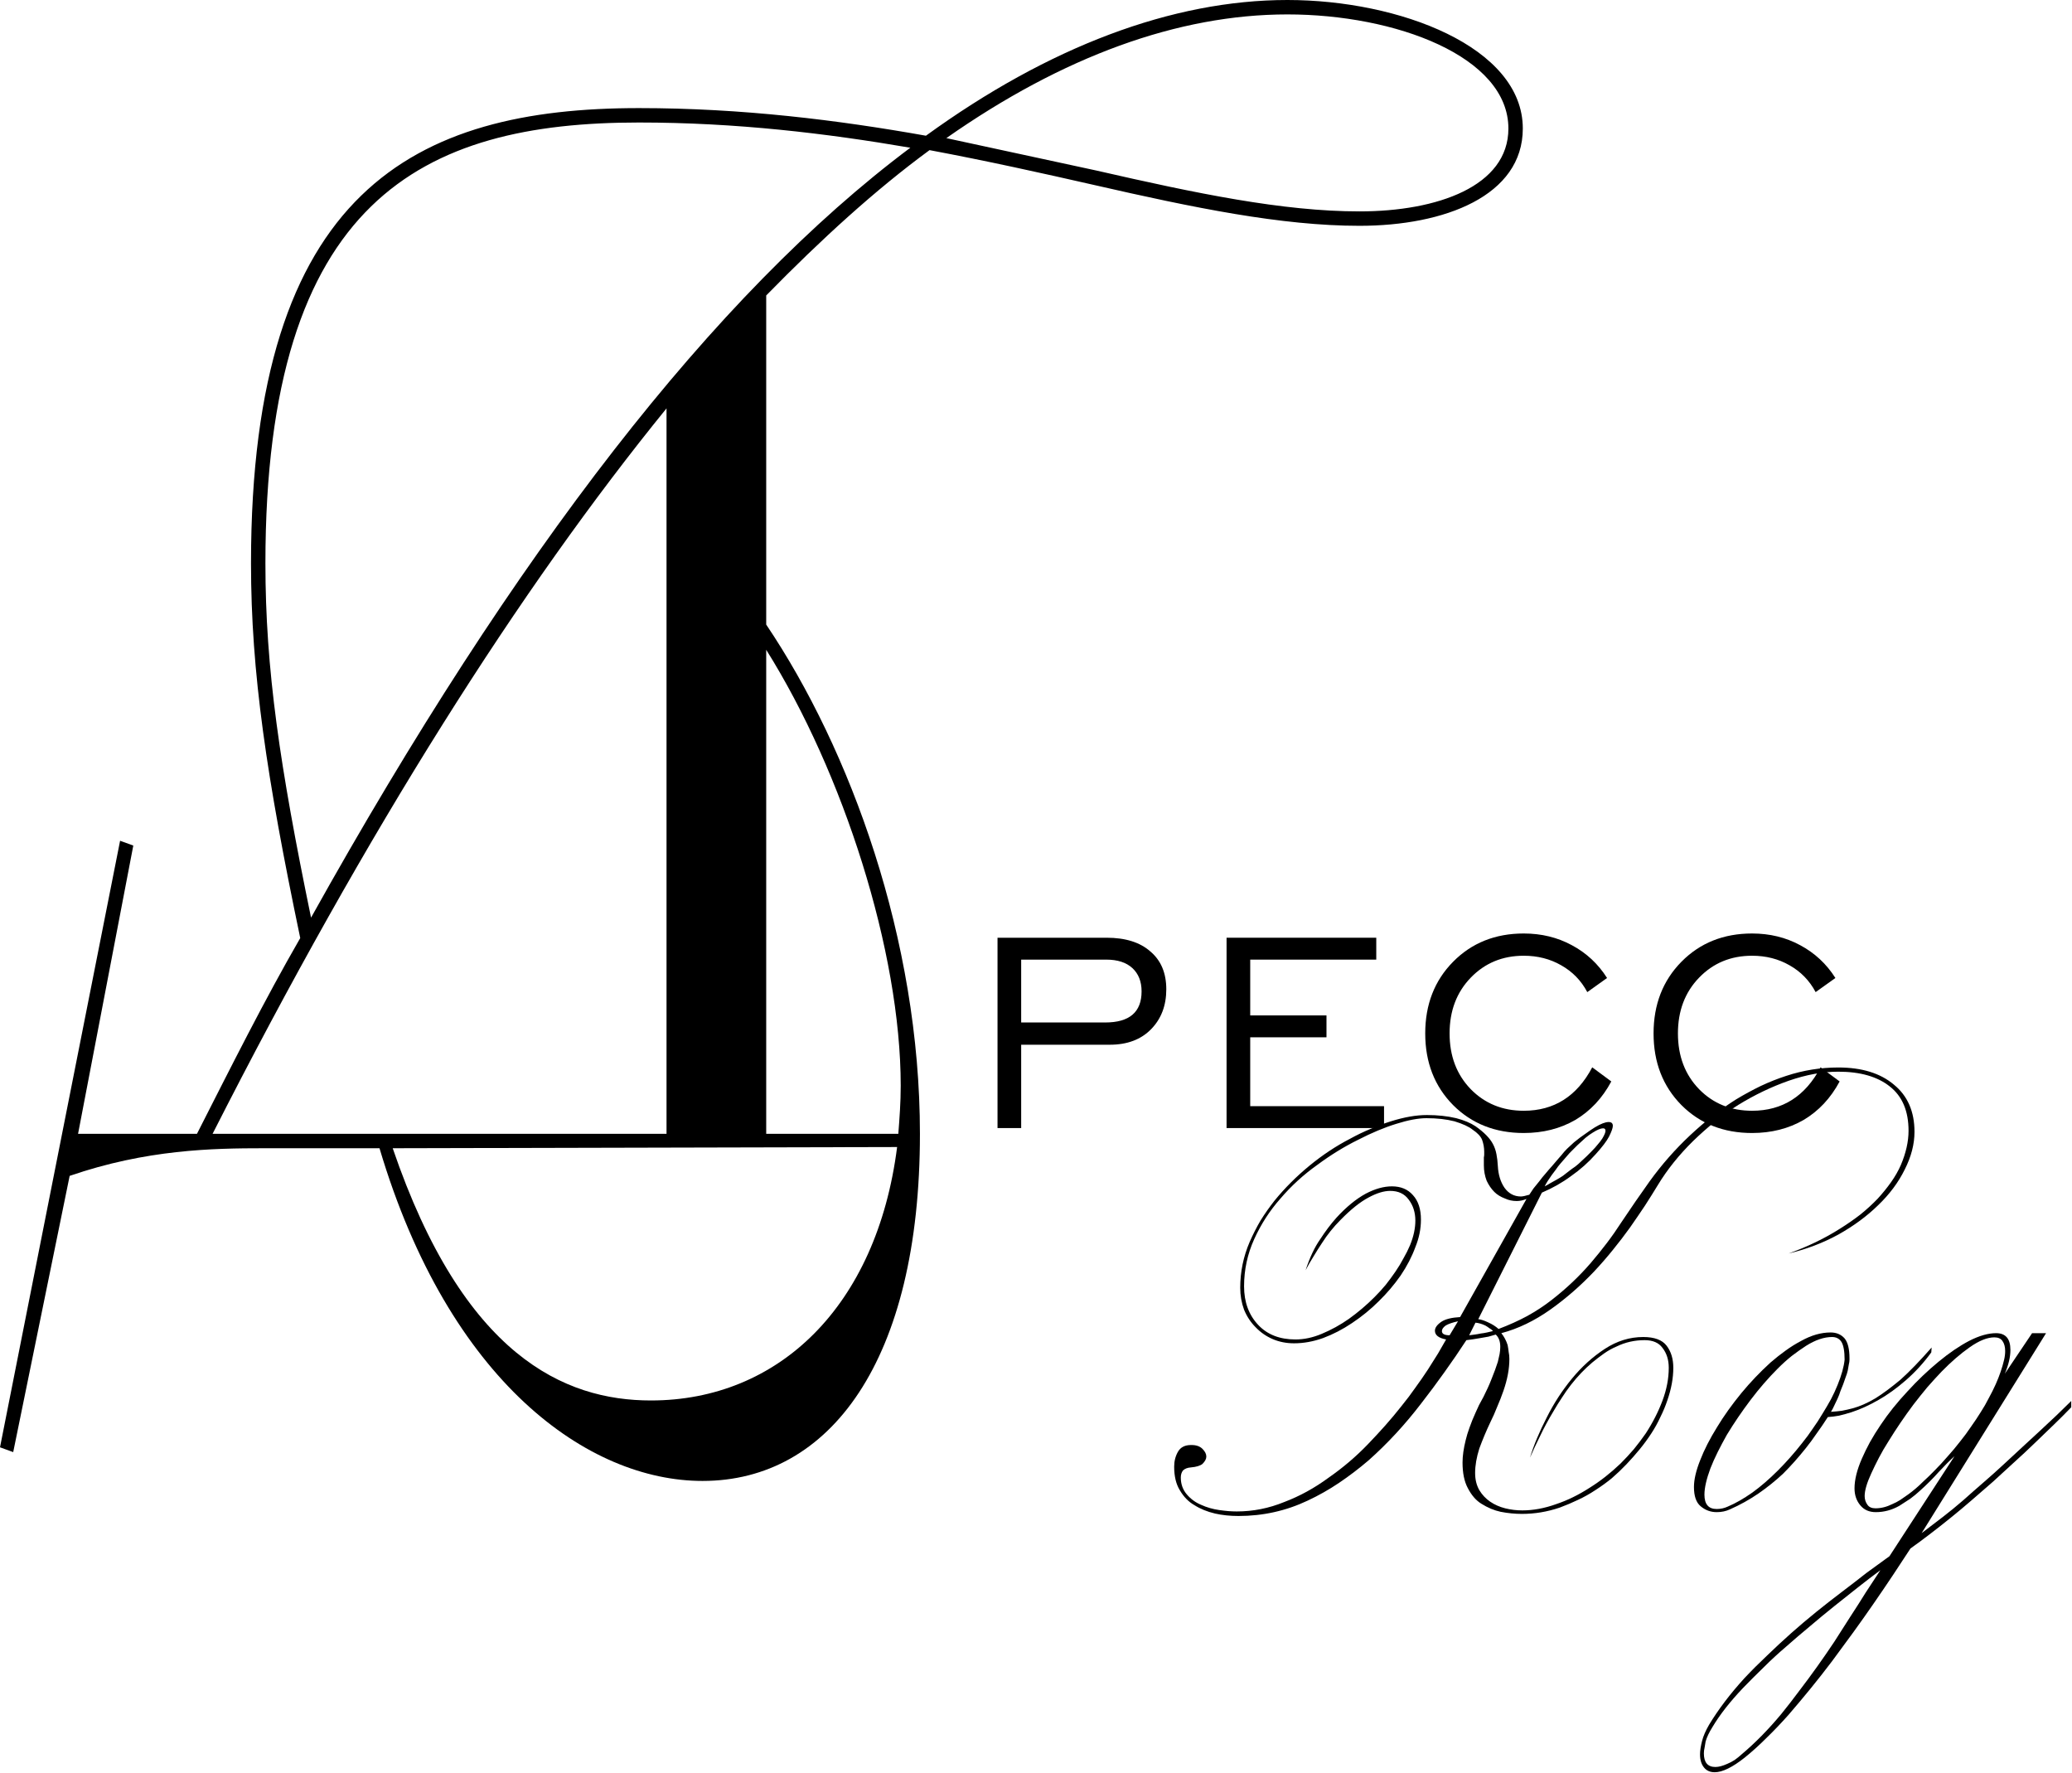
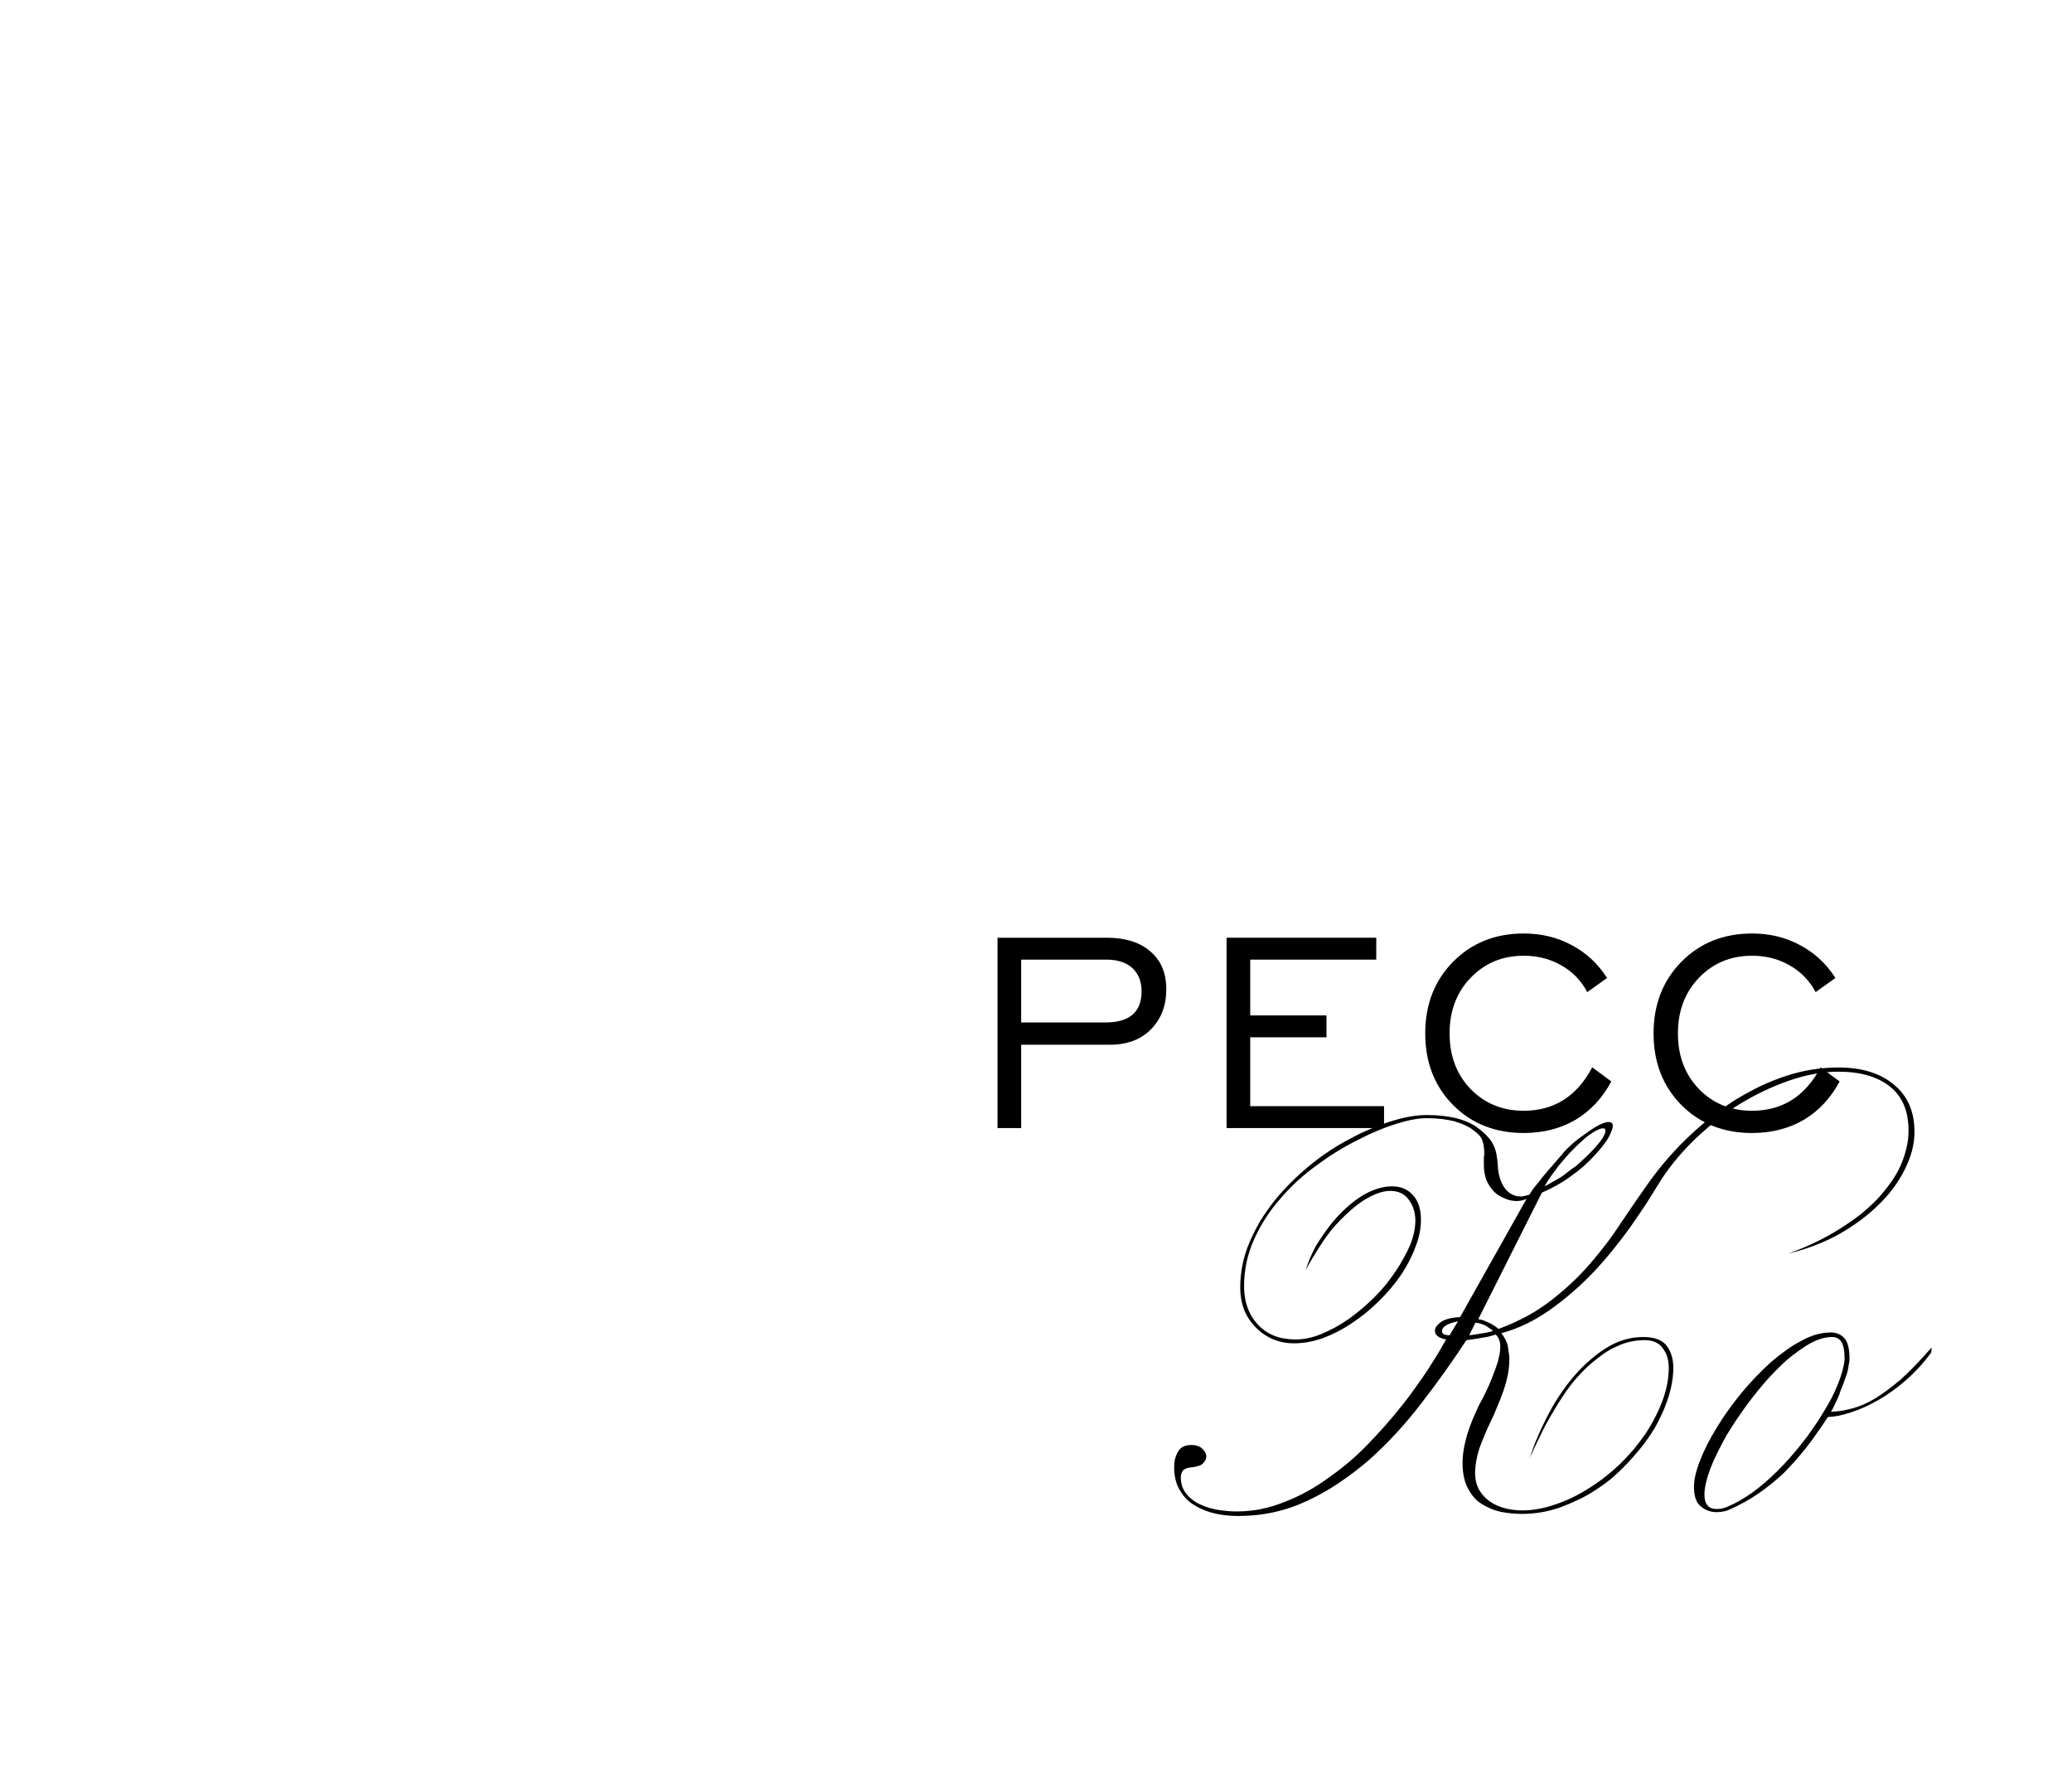
<svg xmlns="http://www.w3.org/2000/svg" viewBox="0 0 205.316 175.657" fill="none">
  <path d="M189.708 112.139C189.708 113.363 189.385 114.61 188.739 115.88C188.115 117.15 187.238 118.328 186.106 119.413C184.998 120.498 183.682 121.468 182.158 122.322C180.634 123.154 178.994 123.777 177.239 124.193C179.11 123.523 180.807 122.703 182.331 121.734C183.07 121.272 183.751 120.798 184.374 120.313C184.998 119.806 185.564 119.286 186.071 118.755C186.556 118.224 186.995 117.681 187.388 117.127C187.78 116.573 188.104 116.007 188.357 115.43C188.865 114.229 189.119 113.098 189.119 112.036C189.119 110.073 188.496 108.607 187.249 107.637C186.025 106.667 184.328 106.182 182.158 106.182C180.611 106.182 178.971 106.482 177.239 107.082C175.531 107.683 173.868 108.479 172.252 109.472C171.444 109.98 170.67 110.535 169.931 111.135C169.192 111.735 168.476 112.37 167.784 113.04C166.375 114.425 165.209 115.88 164.285 117.404C163.893 118.051 163.466 118.732 163.004 119.448C162.542 120.14 162.046 120.868 161.514 121.63C160.983 122.369 160.418 123.107 159.817 123.846C159.24 124.562 158.617 125.278 157.947 125.994C156.608 127.402 155.176 128.649 153.652 129.734C152.059 130.866 150.431 131.651 148.768 132.09C149.046 132.436 149.253 132.829 149.392 133.267C149.438 133.498 149.473 133.729 149.496 133.96C149.542 134.168 149.565 134.399 149.565 134.653C149.565 135.623 149.369 136.673 148.976 137.805C148.792 138.336 148.584 138.867 148.353 139.398C148.145 139.929 147.914 140.449 147.66 140.957C147.267 141.788 146.91 142.642 146.586 143.52C146.309 144.397 146.171 145.205 146.171 145.944C146.171 146.591 146.309 147.156 146.586 147.641C146.864 148.103 147.222 148.484 147.66 148.784C148.099 149.085 148.595 149.304 149.15 149.443C149.704 149.581 150.269 149.65 150.847 149.65C151.932 149.65 153.052 149.443 154.206 149.027C155.315 148.657 156.423 148.115 157.532 147.399C158.571 146.752 159.586 145.956 160.579 145.009C161.041 144.547 161.48 144.074 161.896 143.589C162.311 143.081 162.704 142.561 163.073 142.03C163.766 140.968 164.32 139.883 164.736 138.775C165.151 137.666 165.359 136.581 165.359 135.519C165.359 134.734 165.151 134.076 164.736 133.545C164.366 133.036 163.777 132.782 162.969 132.782C161.976 132.782 161.053 132.99 160.198 133.406C159.76 133.591 159.344 133.822 158.951 134.099C158.559 134.376 158.166 134.676 157.774 134.999C157.012 135.646 156.308 136.385 155.661 137.216C155.338 137.632 155.037 138.059 154.76 138.497C154.483 138.913 154.218 139.34 153.964 139.779C153.433 140.656 152.983 141.488 152.613 142.273C152.428 142.665 152.244 143.046 152.059 143.416C151.897 143.762 151.747 144.097 151.609 144.42C151.978 143.196 152.532 141.869 153.271 140.437C153.964 139.052 154.795 137.77 155.765 136.593C156.735 135.415 157.82 134.433 159.021 133.648C160.221 132.863 161.491 132.471 162.831 132.471C163.939 132.471 164.713 132.759 165.151 133.337C165.59 133.914 165.809 134.641 165.809 135.519C165.809 136.535 165.613 137.608 165.221 138.74C165.036 139.294 164.805 139.848 164.528 140.402C164.274 140.957 163.974 141.499 163.627 142.03C163.281 142.561 162.9 143.081 162.484 143.589C162.069 144.097 161.63 144.593 161.168 145.078C160.706 145.563 160.221 146.025 159.714 146.464C159.206 146.879 158.663 147.272 158.086 147.641C157.531 148.011 156.954 148.334 156.354 148.611C155.777 148.888 155.176 149.142 154.553 149.373C153.329 149.789 152.082 149.997 150.812 149.997C150.119 149.997 149.415 149.927 148.699 149.789C148.053 149.65 147.418 149.385 146.794 148.992C146.263 148.669 145.813 148.149 145.443 147.434C145.097 146.787 144.924 145.944 144.924 144.905C144.924 144.259 145.028 143.52 145.236 142.688C145.328 142.296 145.455 141.88 145.617 141.441C145.778 140.98 145.974 140.495 146.205 139.987C146.321 139.733 146.436 139.479 146.552 139.225C146.69 138.971 146.84 138.694 147.002 138.393C147.141 138.093 147.279 137.805 147.418 137.528C147.556 137.227 147.683 136.927 147.799 136.627C148.053 136.004 148.261 135.438 148.422 134.93C148.491 134.653 148.549 134.399 148.595 134.168C148.641 133.914 148.664 133.671 148.664 133.441C148.664 132.91 148.514 132.505 148.214 132.228C147.983 132.298 147.741 132.367 147.487 132.436C147.233 132.482 146.967 132.528 146.69 132.575C146.182 132.667 145.721 132.736 145.305 132.782C144.612 133.845 143.885 134.907 143.123 135.969C142.384 137.008 141.61 138.047 140.802 139.086C139.209 141.164 137.477 143.035 135.607 144.697C134.66 145.506 133.69 146.244 132.697 146.914C131.704 147.584 130.665 148.172 129.58 148.68C127.433 149.696 125.147 150.204 122.722 150.204C121.891 150.204 121.117 150.124 120.402 149.962C119.617 149.777 118.935 149.5 118.358 149.131C117.781 148.807 117.296 148.311 116.903 147.641C116.534 147.041 116.349 146.267 116.349 145.321C116.349 144.766 116.476 144.27 116.73 143.831C116.984 143.393 117.411 143.173 118.012 143.173H118.081C118.543 143.173 118.901 143.3 119.155 143.554C119.409 143.808 119.536 144.062 119.536 144.316C119.536 144.547 119.409 144.79 119.155 145.044C118.924 145.228 118.543 145.344 118.012 145.39C117.665 145.413 117.4 145.517 117.215 145.702C117.077 145.886 117.007 146.117 117.007 146.394C117.007 147.041 117.203 147.595 117.596 148.057C117.988 148.519 118.462 148.865 119.016 149.096C119.57 149.35 120.171 149.523 120.817 149.616C121.14 149.662 121.441 149.696 121.718 149.72C122.018 149.742 122.295 149.754 122.549 149.754C124.165 149.754 125.736 149.443 127.259 148.819C128.784 148.242 130.238 147.445 131.624 146.429C133.055 145.436 134.36 144.328 135.537 143.104C136.138 142.481 136.715 141.857 137.269 141.234C137.823 140.61 138.354 139.975 138.862 139.329C139.371 138.705 139.832 138.093 140.248 137.493C140.687 136.893 141.102 136.292 141.495 135.692C141.864 135.115 142.199 134.584 142.499 134.099C142.799 133.591 143.065 133.129 143.296 132.713C142.557 132.575 142.188 132.286 142.188 131.847C142.188 131.547 142.407 131.247 142.846 130.947C143.238 130.693 143.85 130.543 144.682 130.496L151.262 118.789C150.939 118.928 150.616 118.997 150.293 118.997C149.877 118.997 149.496 118.917 149.15 118.755C148.711 118.593 148.353 118.374 148.076 118.097C147.776 117.797 147.521 117.427 147.314 116.988C147.129 116.504 147.037 115.996 147.037 115.464V114.668C147.06 114.576 147.071 114.483 147.071 114.391C147.071 114.298 147.071 114.206 147.071 114.114C147.071 113.721 147.002 113.329 146.864 112.936C146.725 112.59 146.413 112.255 145.928 111.932C145.559 111.631 144.959 111.354 144.127 111.1C143.319 110.893 142.395 110.789 141.356 110.789C140.548 110.789 139.555 110.973 138.378 111.343C137.177 111.712 135.907 112.243 134.568 112.936C133.205 113.606 131.855 114.437 130.515 115.43C129.153 116.4 127.941 117.508 126.878 118.755C125.816 119.956 124.95 121.295 124.281 122.773C123.611 124.25 123.276 125.809 123.276 127.448C123.276 129.019 123.75 130.3 124.696 131.293C125.597 132.24 126.821 132.713 128.368 132.713C129.222 132.713 130.088 132.528 130.966 132.159C131.912 131.766 132.813 131.27 133.667 130.67C134.568 130.023 135.411 129.307 136.196 128.522C136.588 128.13 136.957 127.725 137.304 127.31C137.65 126.871 137.974 126.433 138.274 125.994C138.574 125.555 138.84 125.116 139.07 124.678C139.324 124.239 139.544 123.8 139.728 123.361C140.075 122.507 140.248 121.699 140.248 120.937C140.248 120.129 140.029 119.436 139.59 118.859C139.174 118.281 138.562 117.993 137.754 117.993C137.131 117.993 136.415 118.212 135.607 118.651C134.775 119.09 133.852 119.829 132.836 120.868C132.143 121.561 131.531 122.322 131 123.154C130.723 123.569 130.446 124.008 130.169 124.47C129.892 124.909 129.626 125.37 129.372 125.855C129.788 124.585 130.273 123.558 130.827 122.773C131.335 121.988 131.866 121.283 132.42 120.66C133.39 119.598 134.36 118.801 135.33 118.27C136.253 117.785 137.119 117.543 137.927 117.543C138.805 117.543 139.497 117.831 140.005 118.409C140.537 118.986 140.802 119.794 140.802 120.833C140.802 121.757 140.617 122.669 140.248 123.569C139.902 124.516 139.417 125.451 138.793 126.375C138.147 127.298 137.419 128.153 136.611 128.938C135.826 129.723 134.949 130.439 133.979 131.085C133.055 131.709 132.097 132.205 131.104 132.575C130.134 132.921 129.176 133.094 128.229 133.094C127.467 133.094 126.763 132.956 126.116 132.679C125.47 132.402 124.904 132.009 124.419 131.501C123.934 131.016 123.553 130.439 123.276 129.769C123.022 129.077 122.895 128.349 122.895 127.587C122.895 126.017 123.207 124.504 123.83 123.05C124.154 122.311 124.512 121.606 124.904 120.937C125.32 120.267 125.782 119.609 126.29 118.963C126.798 118.339 127.34 117.739 127.918 117.162C128.495 116.584 129.107 116.03 129.753 115.499C131.046 114.437 132.386 113.548 133.771 112.832C134.441 112.463 135.11 112.139 135.78 111.862C136.473 111.562 137.154 111.308 137.823 111.1C139.14 110.685 140.329 110.477 141.391 110.477C142.453 110.477 143.423 110.581 144.3 110.789C145.085 110.996 145.721 111.262 146.205 111.585C147.06 112.186 147.637 112.774 147.937 113.352C148.099 113.652 148.214 113.987 148.284 114.356C148.353 114.702 148.399 115.095 148.422 115.534C148.468 116.388 148.688 117.104 149.08 117.681C149.496 118.258 150.038 118.547 150.708 118.547C150.87 118.547 151.147 118.489 151.539 118.374C151.655 118.189 151.793 117.981 151.955 117.75C152.14 117.52 152.336 117.277 152.544 117.023C152.729 116.769 152.925 116.527 153.133 116.296C153.341 116.042 153.56 115.788 153.791 115.534C153.998 115.28 154.206 115.037 154.414 114.806C154.622 114.576 154.818 114.344 155.003 114.114C155.188 113.906 155.361 113.733 155.523 113.594C155.707 113.433 155.857 113.294 155.973 113.179C156.365 112.855 156.735 112.578 157.081 112.347C157.427 112.093 157.751 111.874 158.051 111.689C158.628 111.343 159.078 111.17 159.402 111.17C159.679 111.17 159.817 111.296 159.817 111.55C159.817 111.758 159.69 112.116 159.436 112.624C159.206 113.063 158.767 113.64 158.12 114.356C157.404 115.164 156.585 115.892 155.661 116.538C154.783 117.185 153.825 117.727 152.786 118.166L146.482 130.704C146.736 130.727 147.06 130.831 147.452 131.016C147.868 131.201 148.214 131.42 148.491 131.674C149.53 131.282 150.477 130.854 151.332 130.393C152.209 129.908 153.017 129.377 153.756 128.799C155.211 127.668 156.504 126.444 157.635 125.128C158.189 124.481 158.72 123.823 159.228 123.154C159.737 122.484 160.221 121.791 160.683 121.075C161.145 120.383 161.607 119.702 162.069 119.032C162.531 118.362 162.992 117.704 163.454 117.058C164.054 116.227 164.69 115.43 165.359 114.668C166.029 113.906 166.733 113.179 167.472 112.486C168.188 111.816 168.927 111.181 169.689 110.581C170.451 109.98 171.236 109.426 172.044 108.918C172.852 108.433 173.66 107.995 174.468 107.602C175.3 107.21 176.143 106.875 176.997 106.598C178.683 106.043 180.403 105.766 182.158 105.766C184.49 105.766 186.325 106.332 187.665 107.463C189.027 108.572 189.708 110.131 189.708 112.139ZM159.09 112.036C159.09 111.874 159.009 111.793 158.848 111.793C158.617 111.793 158.282 111.932 157.843 112.209C157.612 112.347 157.37 112.52 157.116 112.728C156.885 112.936 156.619 113.179 156.319 113.456C156.204 113.571 156.077 113.698 155.938 113.836C155.823 113.952 155.684 114.09 155.523 114.252C155.384 114.414 155.234 114.587 155.072 114.772C154.934 114.933 154.783 115.107 154.622 115.291C154.46 115.476 154.31 115.672 154.172 115.88C154.033 116.065 153.895 116.25 153.756 116.434C153.456 116.85 153.225 117.219 153.063 117.543C153.248 117.45 153.433 117.346 153.618 117.231C153.825 117.115 154.033 117 154.241 116.884C154.449 116.769 154.657 116.642 154.864 116.504C155.072 116.342 155.28 116.18 155.488 116.019C155.696 115.857 155.903 115.707 156.111 115.568C156.319 115.407 156.515 115.233 156.7 115.049C156.885 114.887 157.058 114.726 157.22 114.564C157.381 114.402 157.543 114.241 157.705 114.079C157.959 113.825 158.166 113.594 158.328 113.386C158.513 113.179 158.663 112.982 158.778 112.797C158.986 112.451 159.09 112.197 159.09 112.036ZM147.937 131.882C147.845 131.766 147.729 131.674 147.591 131.605C147.475 131.513 147.337 131.42 147.175 131.328C146.829 131.166 146.506 131.074 146.205 131.051L145.582 132.298C145.767 132.274 145.951 132.251 146.136 132.228C146.321 132.205 146.517 132.17 146.725 132.124C146.933 132.101 147.141 132.067 147.348 132.02C147.556 131.974 147.753 131.928 147.937 131.882ZM144.474 130.912C143.942 131.028 143.538 131.166 143.261 131.328C143.007 131.513 142.88 131.697 142.88 131.882C142.88 132.159 143.134 132.298 143.642 132.298L144.474 130.912Z" fill="black" />
  <path d="M191.373 133.995C190.634 135.011 189.803 135.923 188.879 136.731C187.955 137.539 187.043 138.197 186.143 138.705C185.219 139.236 184.33 139.64 183.476 139.918C183.037 140.056 182.621 140.172 182.229 140.264C181.859 140.333 181.49 140.379 181.12 140.402C180.751 140.98 180.382 141.522 180.012 142.03C179.666 142.538 179.308 143.023 178.938 143.485C178.569 143.947 178.199 144.386 177.83 144.801C177.461 145.217 177.079 145.621 176.687 146.013C175.948 146.706 175.128 147.364 174.228 147.988C173.35 148.588 172.415 149.108 171.422 149.546C171.03 149.731 170.591 149.823 170.106 149.823C169.506 149.823 168.975 149.627 168.513 149.235C168.074 148.865 167.855 148.23 167.855 147.33C167.855 146.591 168.063 145.702 168.478 144.663C168.871 143.647 169.425 142.561 170.141 141.407C170.81 140.298 171.619 139.167 172.565 138.013C173.443 136.95 174.401 135.946 175.44 134.999C175.948 134.56 176.445 134.168 176.929 133.822C177.437 133.452 177.957 133.129 178.488 132.852C179.481 132.298 180.451 132.02 181.398 132.02C181.975 132.02 182.437 132.217 182.783 132.609C183.106 133.002 183.268 133.66 183.268 134.584V134.722C183.268 134.861 183.245 135.022 183.198 135.207C183.176 135.369 183.141 135.565 183.095 135.796C183.048 136.004 182.979 136.223 182.887 136.454C182.818 136.662 182.737 136.893 182.644 137.147C182.552 137.378 182.46 137.608 182.367 137.839C182.298 138.07 182.206 138.313 182.09 138.567C181.975 138.821 181.859 139.063 181.744 139.294C181.651 139.502 181.548 139.698 181.432 139.883C181.802 139.86 182.159 139.825 182.506 139.779C182.875 139.71 183.233 139.629 183.58 139.536C183.926 139.444 184.284 139.317 184.653 139.155C185.023 138.994 185.404 138.798 185.796 138.567C186.512 138.128 187.355 137.504 188.325 136.696C189.225 135.888 190.253 134.826 191.407 133.51L191.373 133.995ZM182.783 134.722C182.783 133.891 182.679 133.302 182.471 132.956C182.263 132.632 181.952 132.471 181.536 132.471C180.751 132.471 179.897 132.759 178.973 133.337C178.511 133.637 178.038 133.972 177.553 134.341C177.091 134.71 176.629 135.126 176.168 135.588C175.221 136.535 174.32 137.574 173.466 138.705C172.611 139.837 171.826 140.991 171.111 142.169C170.787 142.746 170.487 143.312 170.21 143.866C169.933 144.42 169.691 144.963 169.483 145.494C169.09 146.556 168.894 147.422 168.894 148.092C168.894 149.038 169.298 149.512 170.106 149.512C170.499 149.512 170.868 149.431 171.214 149.269C171.977 148.946 172.785 148.484 173.639 147.884C174.47 147.283 175.313 146.556 176.168 145.702C176.999 144.87 177.795 143.97 178.557 143C178.95 142.515 179.308 142.03 179.631 141.545C179.977 141.061 180.301 140.564 180.601 140.056C180.901 139.571 181.178 139.098 181.432 138.636C181.686 138.151 181.905 137.678 182.09 137.216C182.483 136.246 182.714 135.415 182.783 134.722Z" fill="black" />
-   <path d="M205.24 139.432C204.709 139.987 204.132 140.564 203.509 141.164C202.908 141.742 202.273 142.354 201.603 143C200.934 143.647 200.253 144.282 199.56 144.905C198.89 145.529 198.198 146.163 197.482 146.81C196.766 147.434 196.062 148.046 195.369 148.646C194.676 149.246 193.972 149.835 193.256 150.412C191.825 151.567 190.508 152.571 189.308 153.425C188.754 154.28 188.176 155.157 187.576 156.058C186.976 156.959 186.341 157.894 185.671 158.863C185.001 159.833 184.332 160.78 183.662 161.704C182.969 162.65 182.265 163.609 181.549 164.578C180.834 165.525 180.118 166.437 179.402 167.314C178.686 168.192 177.959 169.058 177.22 169.912C176.481 170.744 175.754 171.505 175.038 172.198C174.322 172.914 173.606 173.561 172.89 174.138C171.667 175.108 170.673 175.593 169.912 175.593C169.45 175.593 169.092 175.431 168.838 175.108C168.584 174.785 168.457 174.357 168.457 173.826C168.457 173.457 168.526 173.006 168.665 172.475C168.78 172.014 169.011 171.483 169.357 170.882C169.819 170.12 170.339 169.358 170.916 168.596C171.493 167.834 172.14 167.061 172.856 166.275C173.571 165.514 174.322 164.763 175.107 164.024C175.869 163.285 176.666 162.547 177.497 161.807C178.305 161.092 179.136 160.387 179.991 159.695C180.822 159.025 181.665 158.367 182.519 157.72C183.374 157.074 184.182 156.45 184.944 155.85C185.729 155.273 186.491 154.719 187.23 154.188L193.672 144.282C193.21 144.697 192.69 145.217 192.113 145.84C191.559 146.464 190.947 147.076 190.278 147.676C189.954 147.976 189.619 148.253 189.273 148.507C188.927 148.738 188.569 148.969 188.2 149.2C187.46 149.616 186.687 149.823 185.879 149.823C185.232 149.823 184.724 149.604 184.355 149.165C183.962 148.703 183.766 148.138 183.766 147.468C183.766 146.614 184.009 145.632 184.493 144.524C184.724 143.993 184.99 143.45 185.29 142.896C185.613 142.319 185.971 141.742 186.364 141.164C187.103 140.056 187.992 138.948 189.031 137.839C189.516 137.308 190.012 136.8 190.52 136.315C191.028 135.83 191.548 135.369 192.079 134.93C193.141 134.053 194.157 133.36 195.127 132.852C196.12 132.344 197.009 132.09 197.794 132.09C198.74 132.09 199.214 132.644 199.214 133.752C199.214 134.445 199.029 135.23 198.66 136.107L201.361 132.09H202.746L190.416 151.902C191.086 151.394 191.767 150.874 192.46 150.343C193.152 149.812 193.845 149.246 194.538 148.646C195.207 148.046 195.877 147.457 196.547 146.879C197.216 146.302 197.874 145.713 198.521 145.113C199.167 144.512 199.791 143.935 200.391 143.381C201.015 142.804 201.615 142.25 202.192 141.719C202.77 141.187 203.312 140.679 203.82 140.195C204.328 139.71 204.802 139.248 205.24 138.809V139.432ZM198.694 133.856C198.694 133.441 198.602 133.106 198.417 132.852C198.255 132.621 197.99 132.505 197.62 132.505C196.928 132.505 196.12 132.829 195.196 133.475C194.272 134.122 193.337 134.93 192.391 135.9C191.929 136.385 191.455 136.904 190.97 137.458C190.508 138.013 190.047 138.59 189.585 139.19C188.707 140.368 187.899 141.557 187.16 142.758C186.791 143.335 186.468 143.889 186.191 144.42C185.914 144.951 185.66 145.471 185.428 145.979C184.99 146.926 184.77 147.676 184.77 148.23C184.77 148.553 184.863 148.842 185.048 149.096C185.209 149.327 185.475 149.443 185.844 149.443C186.398 149.443 186.953 149.304 187.507 149.027C187.784 148.911 188.049 148.773 188.303 148.611C188.58 148.426 188.846 148.242 189.1 148.057C189.608 147.688 190.093 147.272 190.555 146.81C190.786 146.602 190.982 146.417 191.143 146.256C191.328 146.071 191.501 145.898 191.663 145.736C192.125 145.274 192.564 144.801 192.979 144.316C193.418 143.831 193.833 143.335 194.226 142.827C194.619 142.342 194.976 141.857 195.3 141.372C195.646 140.887 195.97 140.402 196.27 139.918C196.57 139.456 196.835 138.994 197.066 138.532C197.32 138.07 197.551 137.608 197.759 137.147C198.128 136.315 198.406 135.507 198.59 134.722C198.66 134.422 198.694 134.133 198.694 133.856ZM186.329 155.573C185.613 156.104 184.874 156.67 184.112 157.27C183.35 157.87 182.565 158.494 181.757 159.141C180.949 159.787 180.152 160.445 179.367 161.115C178.559 161.784 177.762 162.466 176.977 163.158C176.192 163.828 175.453 164.509 174.761 165.202C174.045 165.895 173.364 166.576 172.717 167.245C171.424 168.608 170.42 169.889 169.704 171.09C169.357 171.644 169.127 172.129 169.011 172.545C168.965 172.776 168.93 172.983 168.907 173.168C168.861 173.353 168.838 173.538 168.838 173.722C168.838 174.623 169.219 175.073 169.981 175.073C170.304 175.073 170.697 174.969 171.159 174.761C171.389 174.669 171.632 174.542 171.886 174.38C172.117 174.219 172.359 174.022 172.613 173.791C173.929 172.683 175.222 171.367 176.493 169.843C177.093 169.104 177.693 168.331 178.294 167.522C178.894 166.737 179.483 165.941 180.06 165.132C180.637 164.324 181.203 163.505 181.757 162.673C182.288 161.842 182.819 161.011 183.35 160.18C183.881 159.371 184.389 158.575 184.874 157.79C185.382 157.028 185.867 156.289 186.329 155.573Z" fill="black" />
  <path d="M101.189 101.307H109.516C111.918 101.307 113.12 100.281 113.12 98.228C113.12 97.249 112.816 96.479 112.21 95.919C111.603 95.359 110.74 95.079 109.621 95.079H101.189V101.307ZM98.845 111.768V92.91H109.656C111.522 92.91 112.968 93.365 113.994 94.274C115.044 95.161 115.569 96.409 115.569 98.018C115.569 99.628 115.067 100.945 114.064 101.972C113.061 102.998 111.697 103.511 109.971 103.511H101.189V111.768H98.845Z" fill="black" />
  <path d="M121.541 111.768V92.91H136.375V95.079H123.885V100.607H131.442V102.776H123.885V109.599H137.145V111.768H121.541Z" fill="black" />
  <path d="M157.776 105.75L159.665 107.15C158.779 108.806 157.589 110.077 156.097 110.964C154.604 111.826 152.901 112.258 150.988 112.258C148.166 112.258 145.834 111.337 143.991 109.494C142.148 107.628 141.227 105.261 141.227 102.391C141.227 99.523 142.148 97.155 143.991 95.289C145.834 93.423 148.166 92.49 150.988 92.49C152.738 92.49 154.324 92.875 155.747 93.645C157.193 94.415 158.359 95.499 159.245 96.899L157.286 98.298C156.68 97.155 155.817 96.269 154.697 95.639C153.601 95.009 152.365 94.694 150.988 94.694C148.889 94.694 147.14 95.417 145.74 96.864C144.341 98.31 143.641 100.152 143.641 102.391C143.641 104.631 144.341 106.473 145.74 107.919C147.14 109.342 148.889 110.054 150.988 110.054C153.997 110.054 156.26 108.619 157.776 105.75Z" fill="black" />
  <path d="M180.402 105.75L182.291 107.15C181.404 108.806 180.215 110.077 178.722 110.964C177.229 111.826 175.527 112.258 173.614 112.258C170.792 112.258 168.459 111.337 166.616 109.494C164.774 107.628 163.853 105.261 163.853 102.391C163.853 99.523 164.774 97.155 166.616 95.289C168.459 93.423 170.792 92.49 173.614 92.49C175.363 92.49 176.949 92.875 178.372 93.645C179.818 94.415 180.984 95.499 181.871 96.899L179.912 98.298C179.305 97.155 178.442 96.269 177.323 95.639C176.226 95.009 174.99 94.694 173.614 94.694C171.515 94.694 169.765 95.417 168.366 96.864C166.966 98.31 166.267 100.152 166.267 102.391C166.267 104.631 166.966 106.473 168.366 107.919C169.765 109.342 171.515 110.054 173.614 110.054C176.623 110.054 178.885 108.619 180.402 105.75Z" fill="black" />
-   <path d="M0 143.399L11.9 83.303L13.209 83.778L7.735 112.339H19.517C22.968 105.556 26.181 99.13 29.751 92.942C26.419 76.995 24.872 66.642 24.872 55.813C24.872 18.803 41.175 10.71 63.31 10.71C73.544 10.71 83.065 11.9 91.752 13.447C103.89 4.641 116.147 0 127.572 0C138.639 0 150.896 4.641 150.896 12.733C150.896 19.398 143.161 22.373 134.712 22.373C126.977 22.373 118.289 20.588 108.412 18.327C103.176 17.137 97.821 15.946 92.109 14.875C86.753 18.803 81.399 23.682 75.924 29.275V61.882C84.254 74.258 91.157 93.061 91.157 112.339C91.157 134.831 82.232 146.731 69.617 146.731C58.312 146.731 44.507 136.973 37.605 113.767H26.181C21.064 113.767 14.518 113.886 6.902 116.505L1.309 143.875L0 143.399ZM30.822 90.919C51.052 54.623 70.807 29.156 90.205 14.637C81.874 13.209 72.949 12.138 63.31 12.138C41.889 12.138 26.3 19.755 26.3 55.813C26.3 66.285 27.728 75.924 30.822 90.919ZM66.047 112.339V40.461C51.529 58.312 36.415 82.112 21.064 112.339H66.047ZM88.896 113.648L38.914 113.767C45.935 134.355 55.932 138.758 64.5 138.758C77.114 138.758 86.873 129.476 88.896 113.648ZM127.572 1.428C116.743 1.428 105.318 5.593 93.775 13.685L108.65 16.898C118.527 19.16 127.096 20.945 134.712 20.945C142.447 20.945 149.468 18.446 149.468 12.733C149.468 5.593 138.282 1.428 127.572 1.428ZM75.924 64.381V112.339H89.015C89.134 110.792 89.253 109.245 89.253 107.579C89.253 94.251 83.541 76.519 75.924 64.381Z" fill="black" />
</svg>